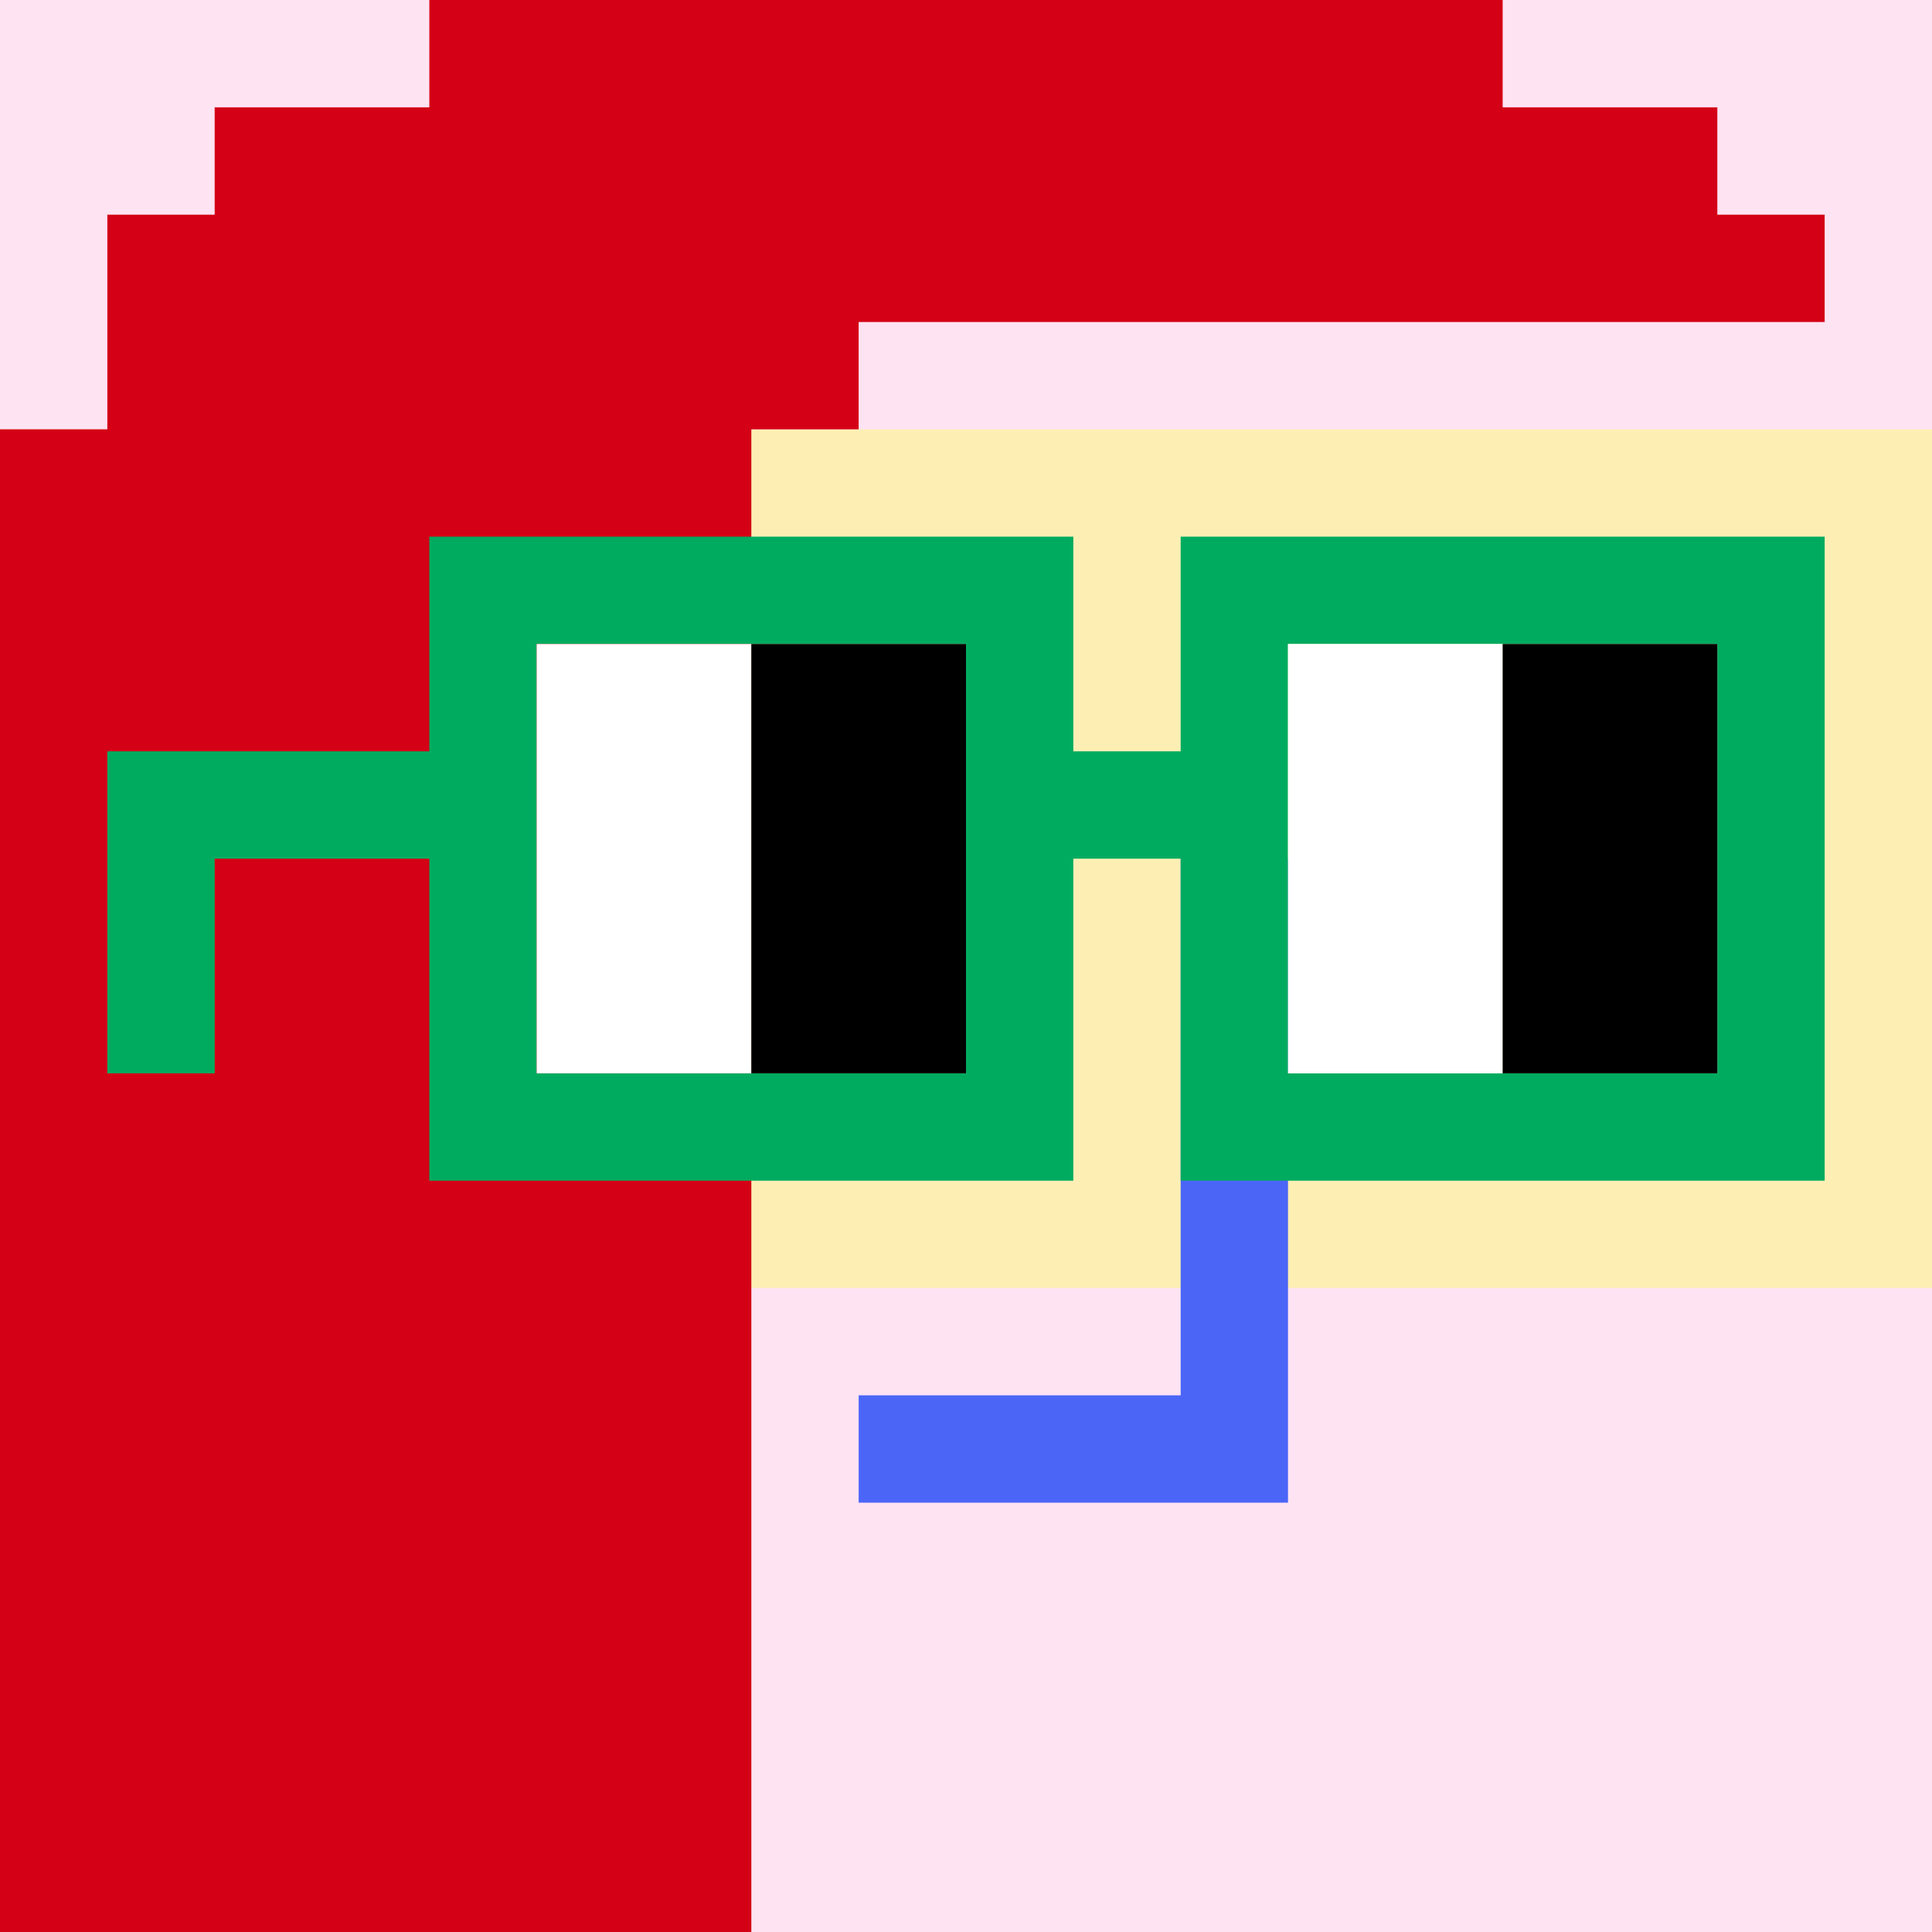
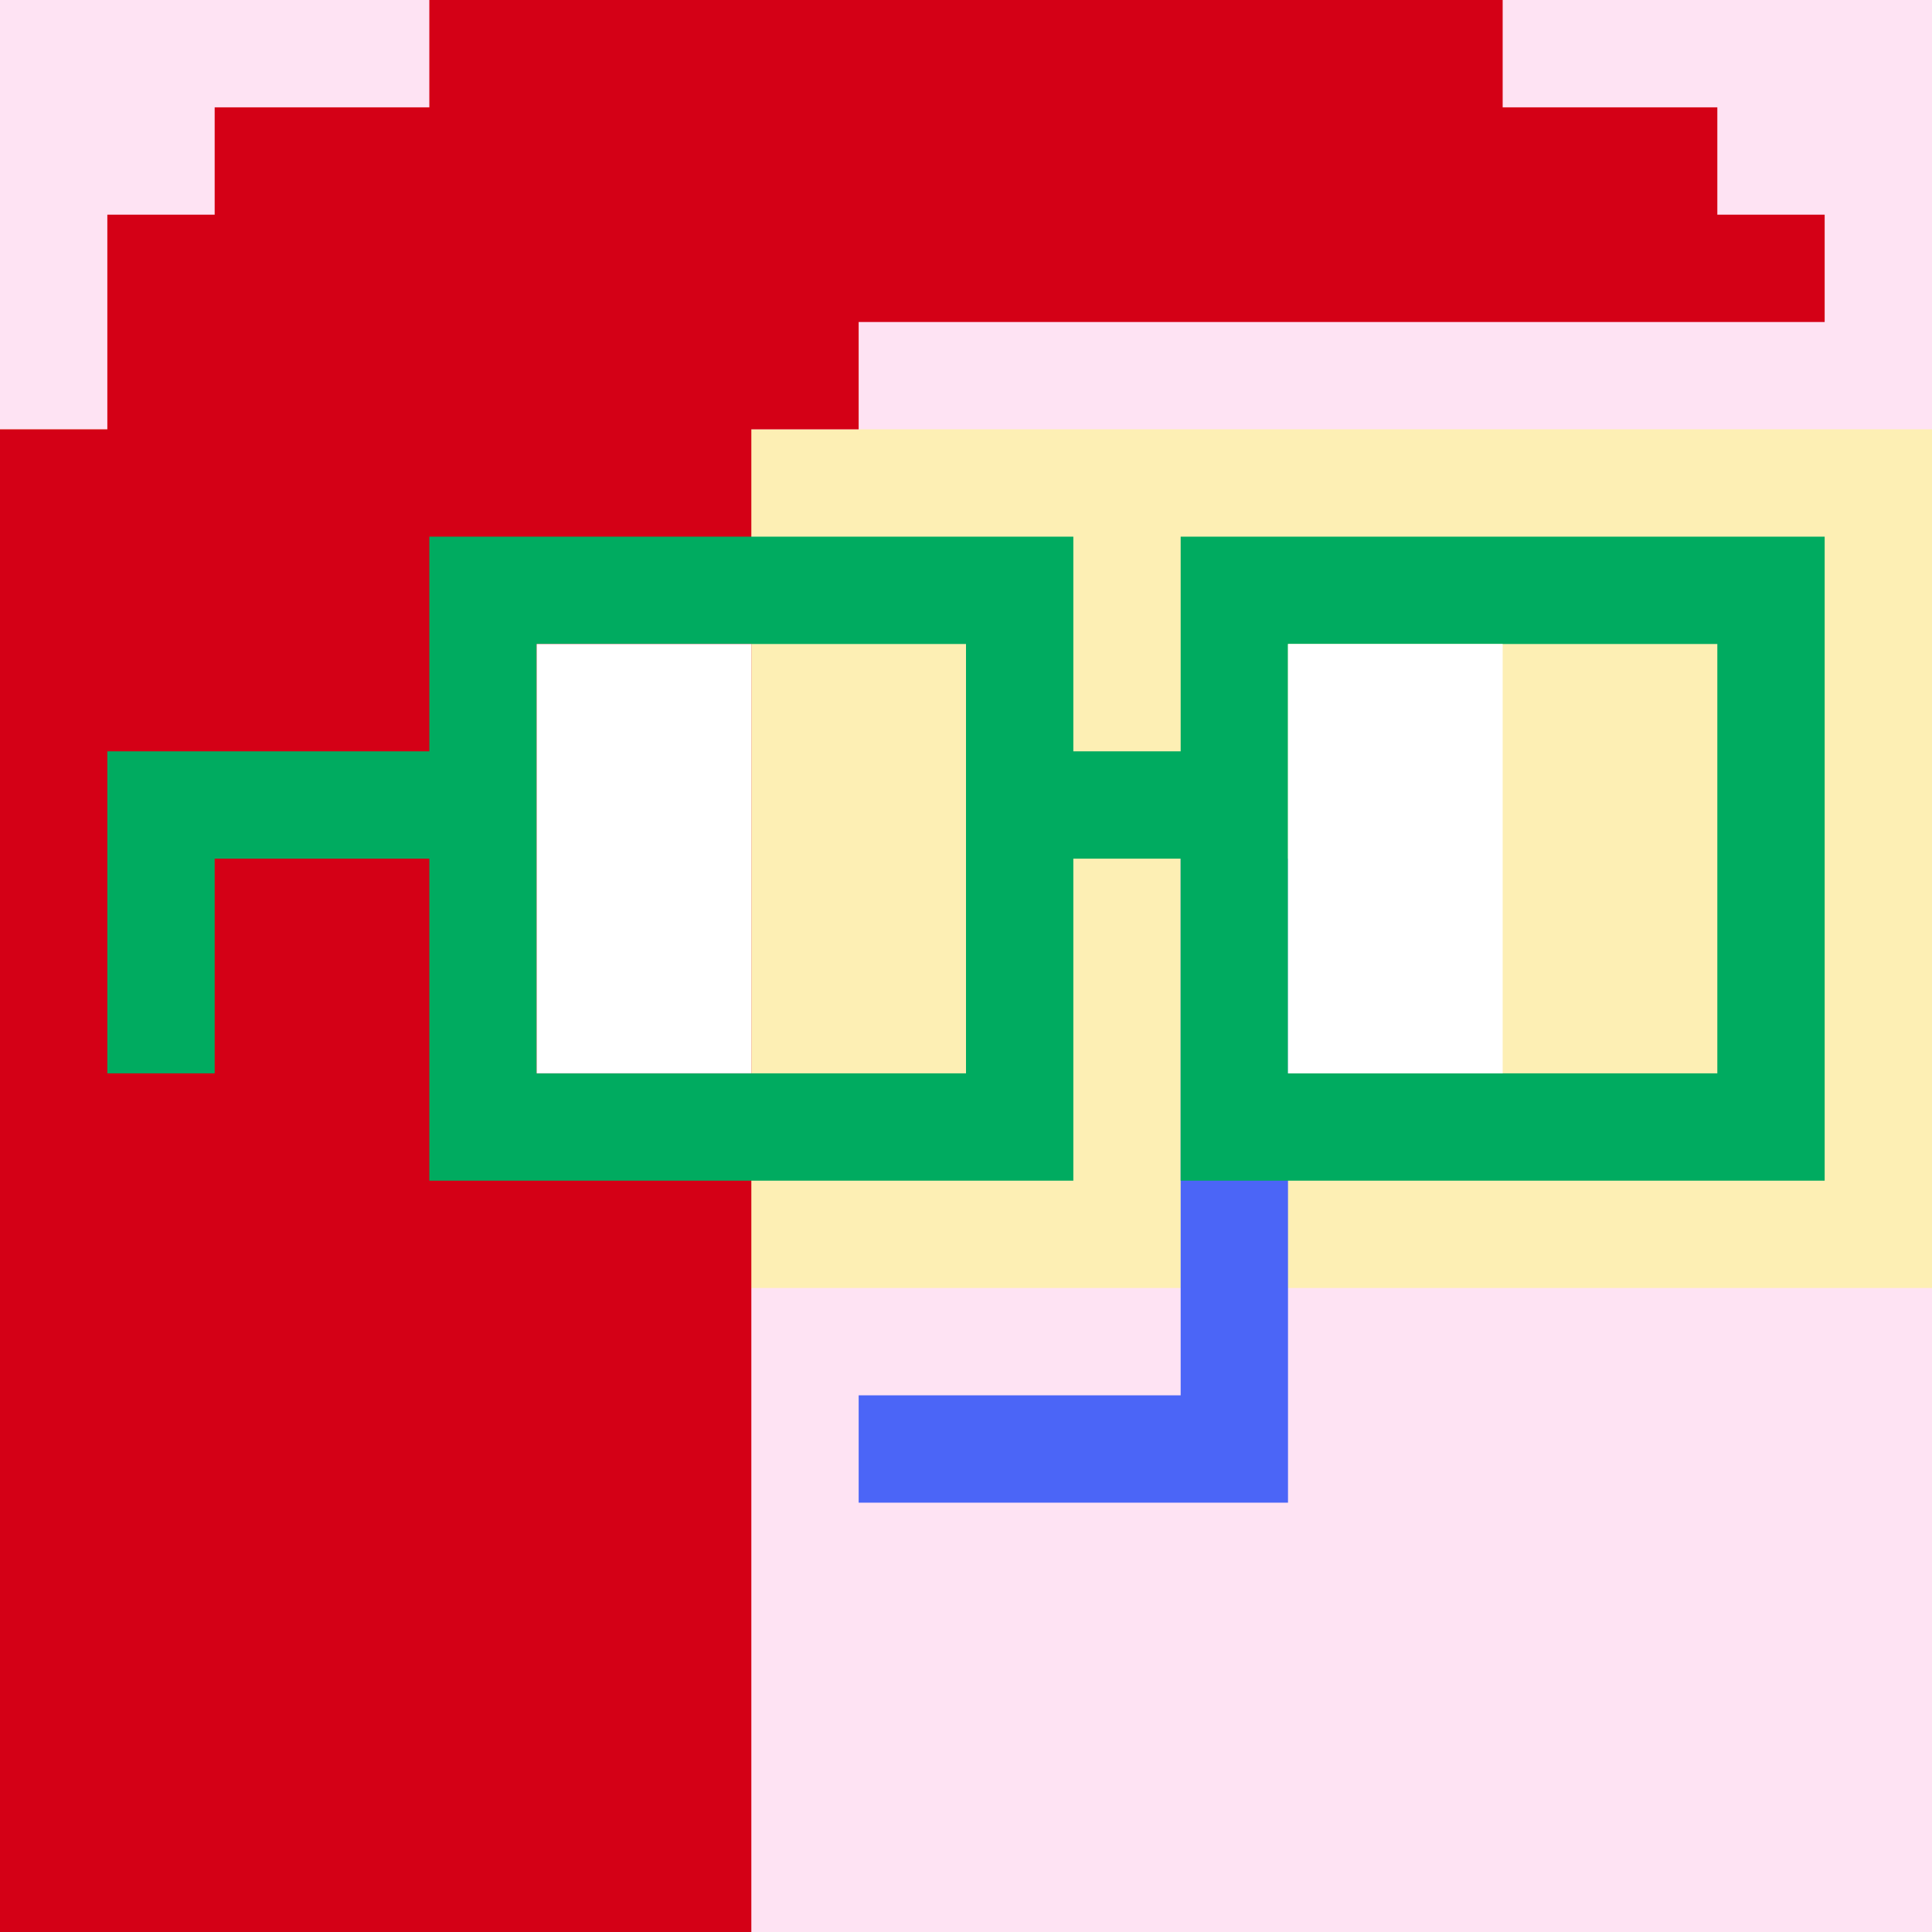
<svg xmlns="http://www.w3.org/2000/svg" width="18" height="18" viewBox="0 0 18 18" fill="none">
  <rect x="0" y="0" width="18" height="18" fill="#333333" stroke="none" />
  <g clip-path="url(#0_clip0_18_61200)">
-     <path d="M18 0H0V18H18V0Z" fill="#A3EFD0" />
    <path d="M18 0H0V18H18V0Z" fill="#FEE3F3" />
    <path d="M0 12H18V4H0V12Z" fill="#FDEFB4" />
  </g>
  <path d="M12 8H11V13H8V14H12V8Z" fill="#4B65F7" />
  <path d="M0 4H1V2H2V1H4V0H14V1H16V2H17V3H8V4H7V18H0V4Z" fill="#D40016" />
  <path d="M16 6H12V10H16V6ZM9 6H5V10H9V6ZM17 11H11V8H10V11H4V8H2V10H1V7H4V5H10V7H11V5H17V11Z" fill="#00AB60" />
  <path d="M5 6H7V10H5V6ZM12 6H14V10H12V6Z" fill="white" />
-   <path d="M7 6H9V10H7V6ZM14 6H16V10H14V6Z" fill="black" />
  <defs>
    <clipPath id="0_clip0_18_61200">
      <rect width="18" height="18" fill="white" />
    </clipPath>
  </defs>
</svg>